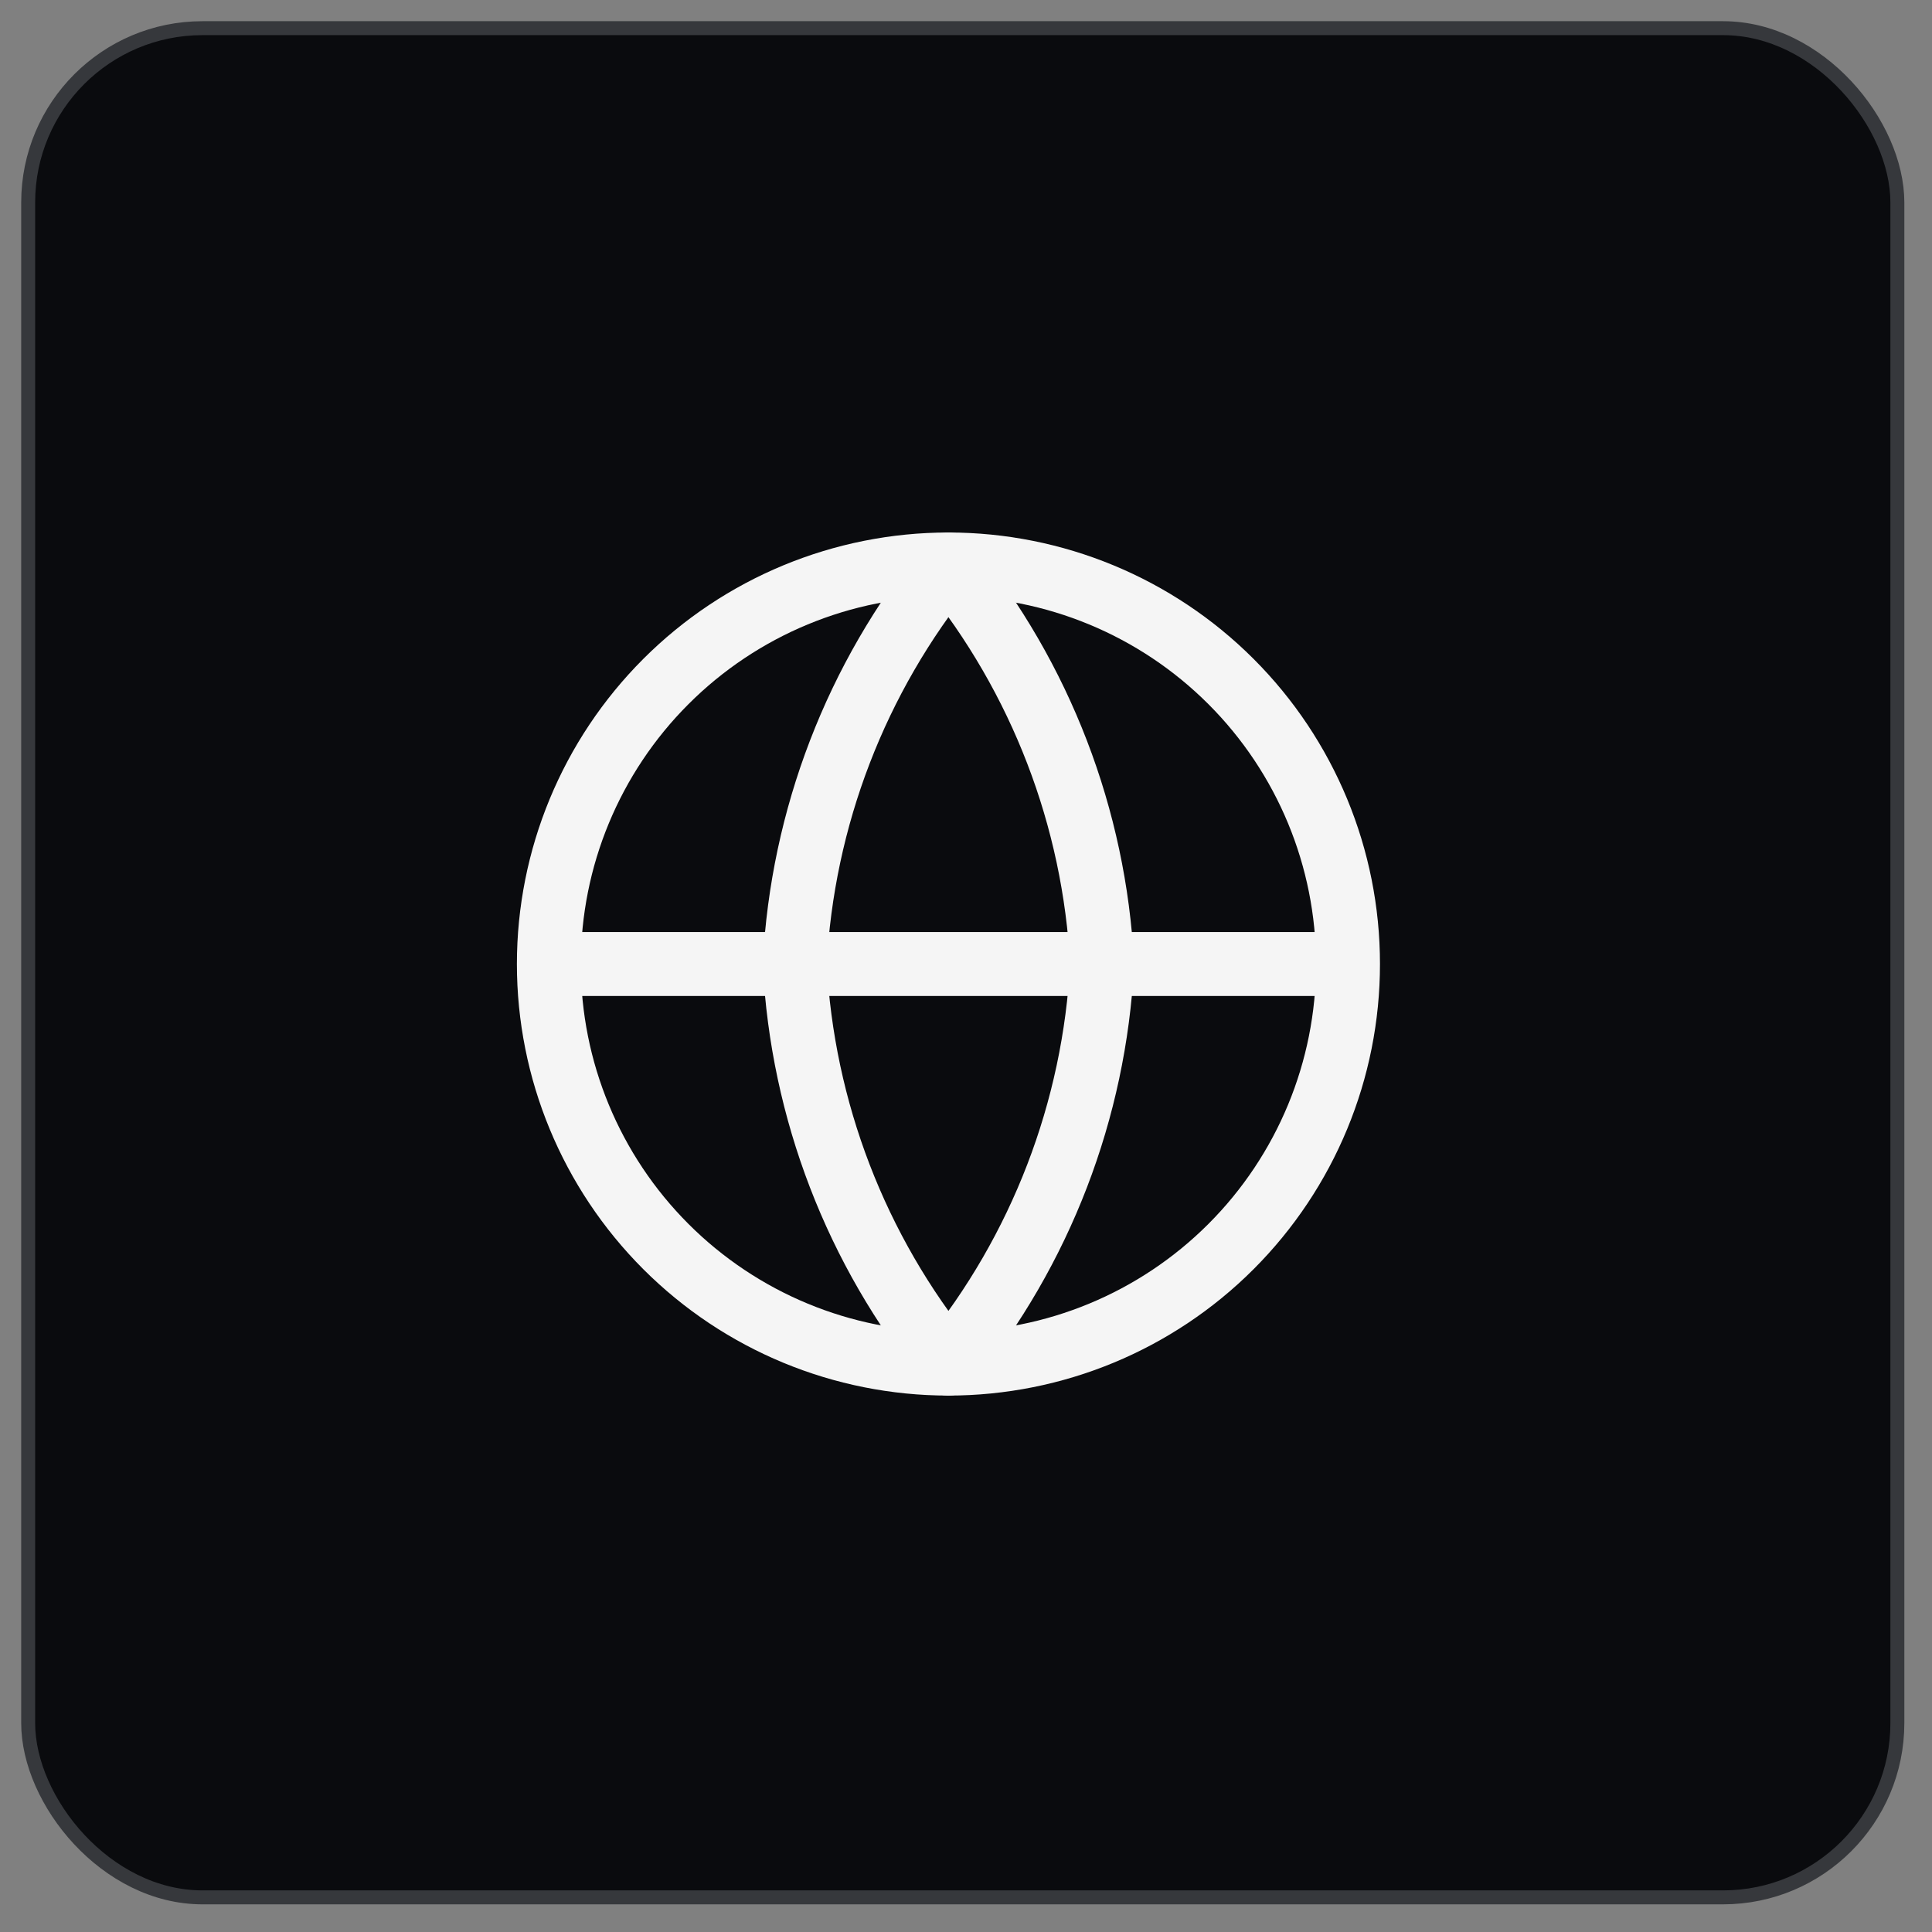
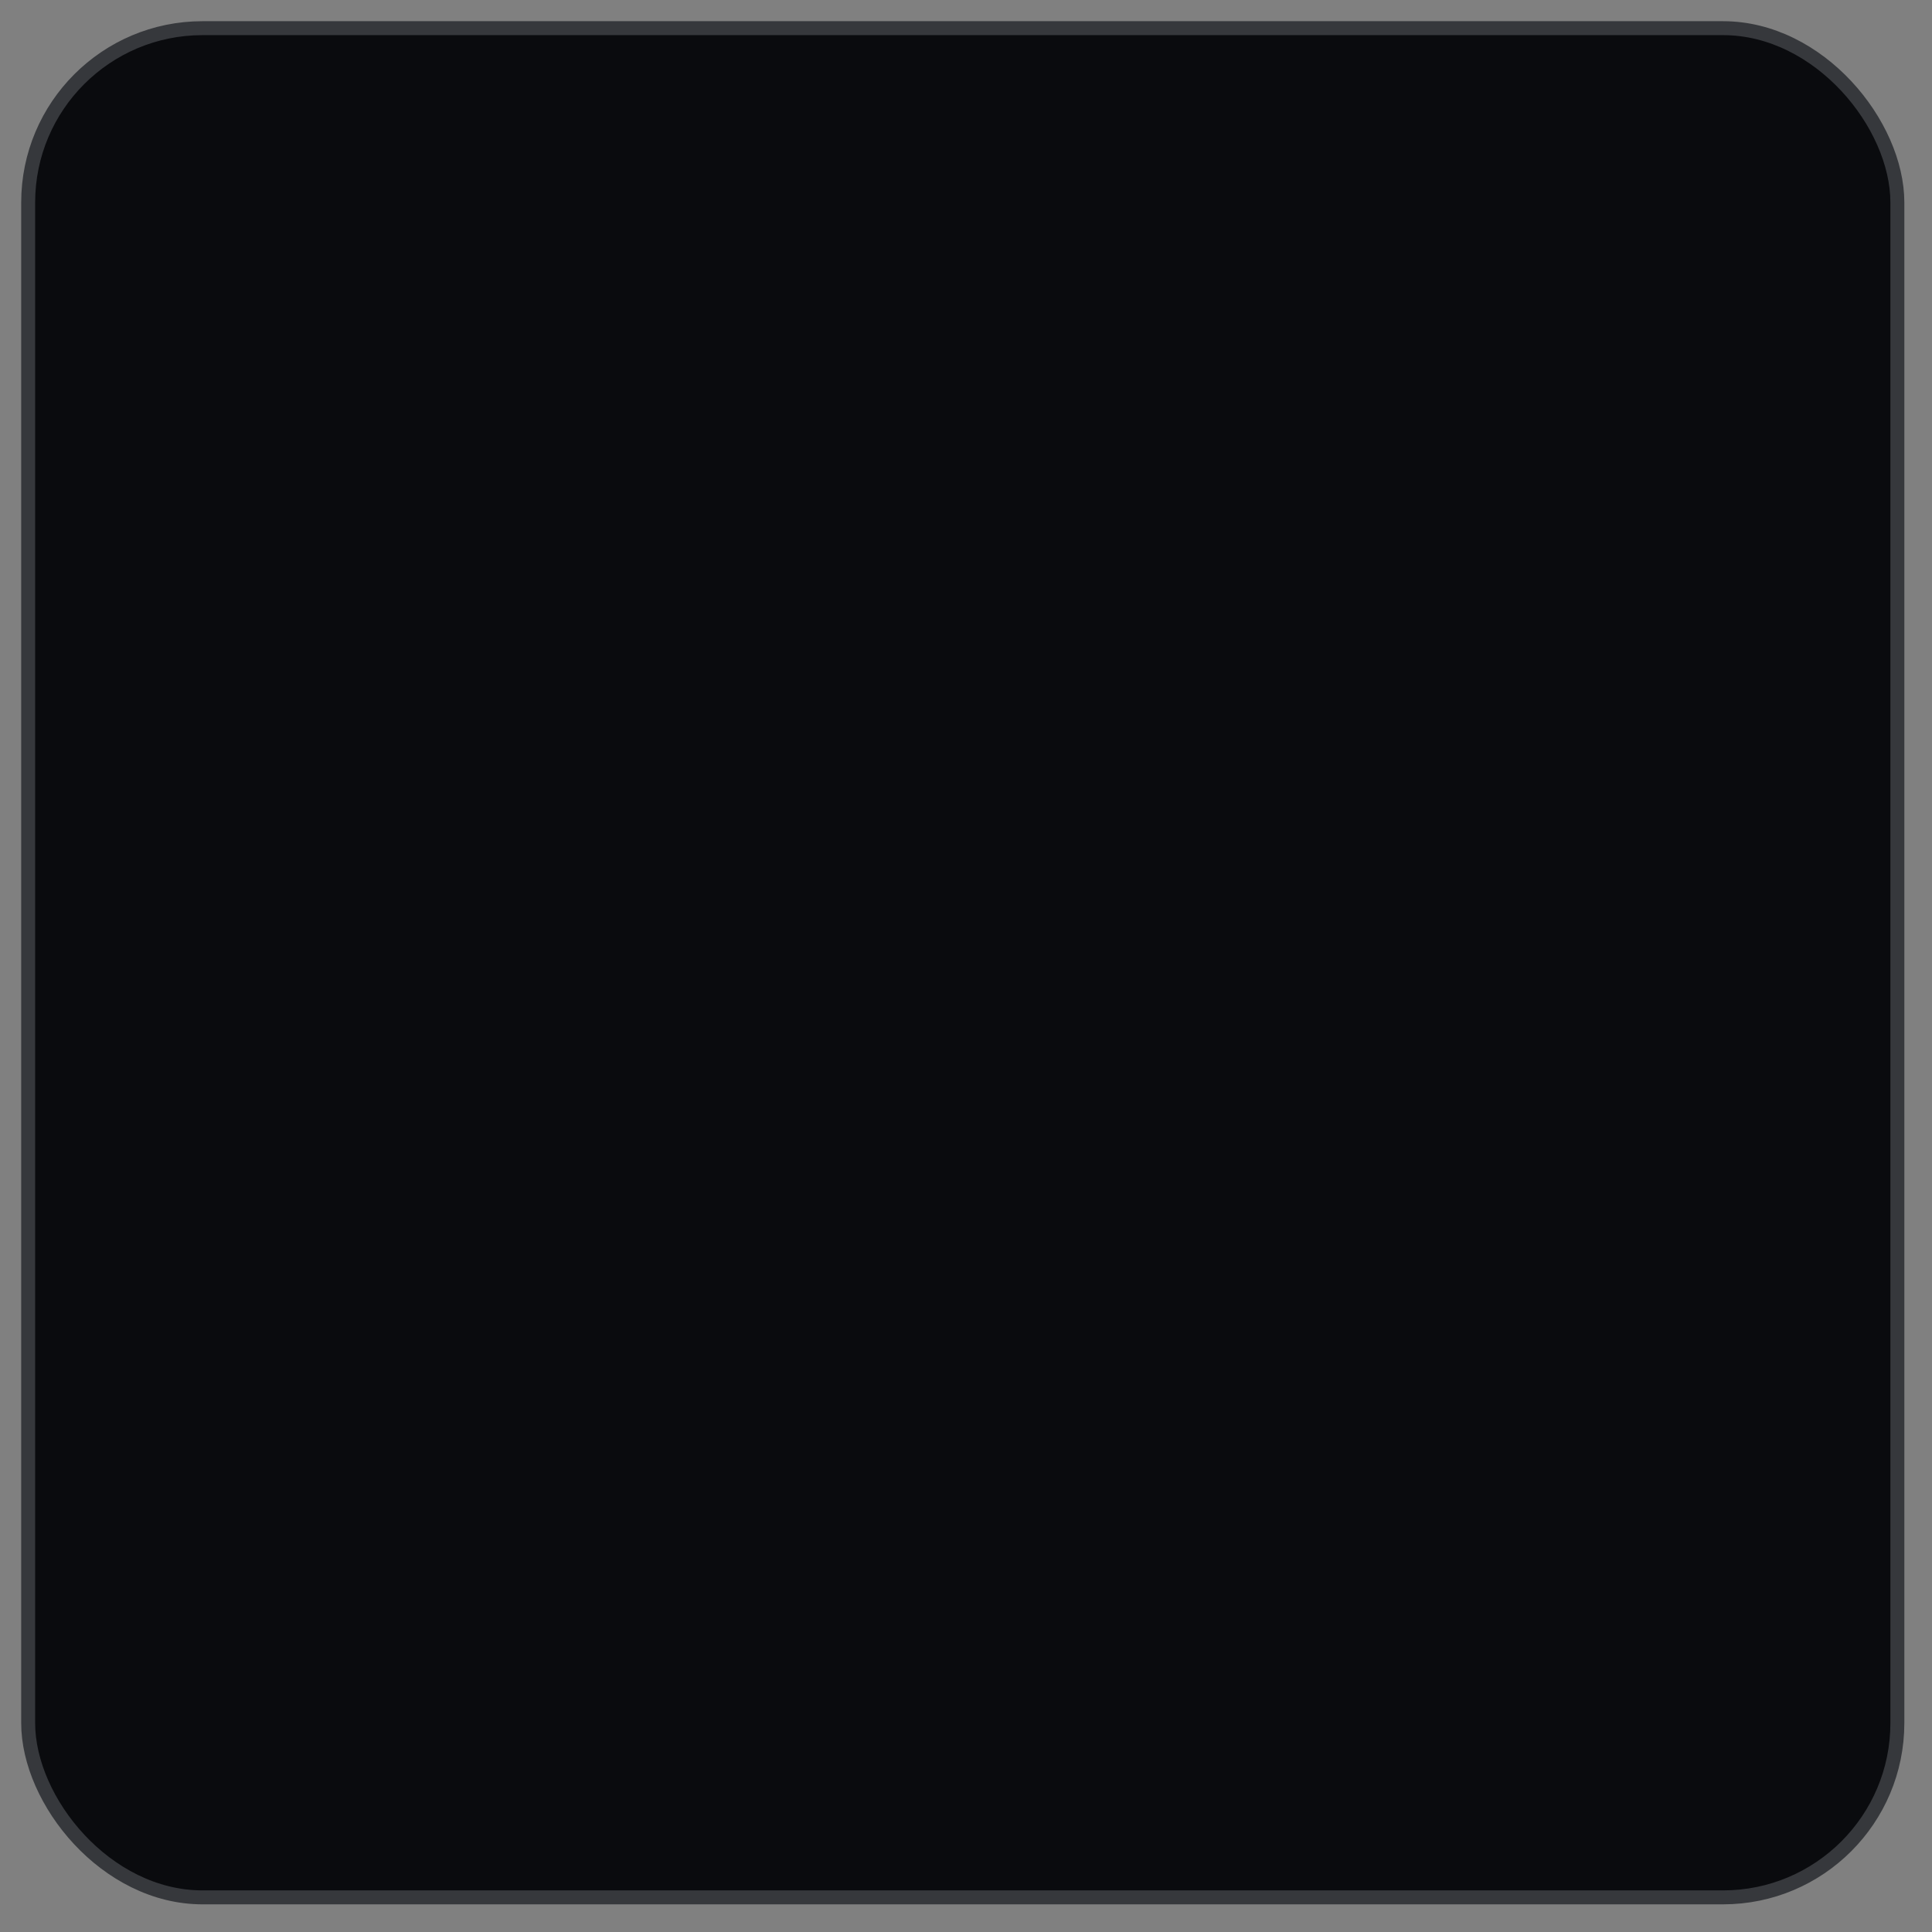
<svg xmlns="http://www.w3.org/2000/svg" width="55" height="55" viewBox="0 0 55 55" fill="none">
  <rect x="0" y="0" width="55" height="55" fill="#808080" stroke="none" />
  <rect x="0.802" y="0.802" width="53.212" height="53.212" rx="4.962" fill="#0A0B0E" />
  <rect x="0.802" y="0.802" width="53.212" height="53.212" rx="4.962" stroke="#36383C" stroke-width="0.397" />
  <g clip-path="url(#clip0_1644_44650)">
-     <path d="M38.375 27.444C38.375 30.461 37.177 33.354 35.043 35.488C32.91 37.621 30.017 38.819 27 38.819C23.983 38.819 21.09 37.621 18.957 35.488C16.823 33.354 15.625 30.461 15.625 27.444M38.375 27.444C38.375 24.427 37.177 21.534 35.043 19.401C32.91 17.268 30.017 16.069 27 16.069C23.983 16.069 21.09 17.268 18.957 19.401C16.823 21.534 15.625 24.427 15.625 27.444M38.375 27.444H15.625" stroke="#F5F5F5" stroke-width="1.82" stroke-linecap="round" stroke-linejoin="round" />
-     <path d="M31.375 27.444C31.16 31.604 29.628 35.588 27 38.819C24.372 35.588 22.84 31.604 22.625 27.444C22.84 23.285 24.372 19.301 27 16.069C29.628 19.301 31.16 23.285 31.375 27.444Z" stroke="#F5F5F5" stroke-width="1.82" stroke-linecap="round" stroke-linejoin="round" />
-   </g>
+     </g>
  <defs>
    <clipPath id="clip0_1644_44650">
      <rect width="28" height="28" fill="white" transform="translate(13 13.444)" />
    </clipPath>
  </defs>
</svg>